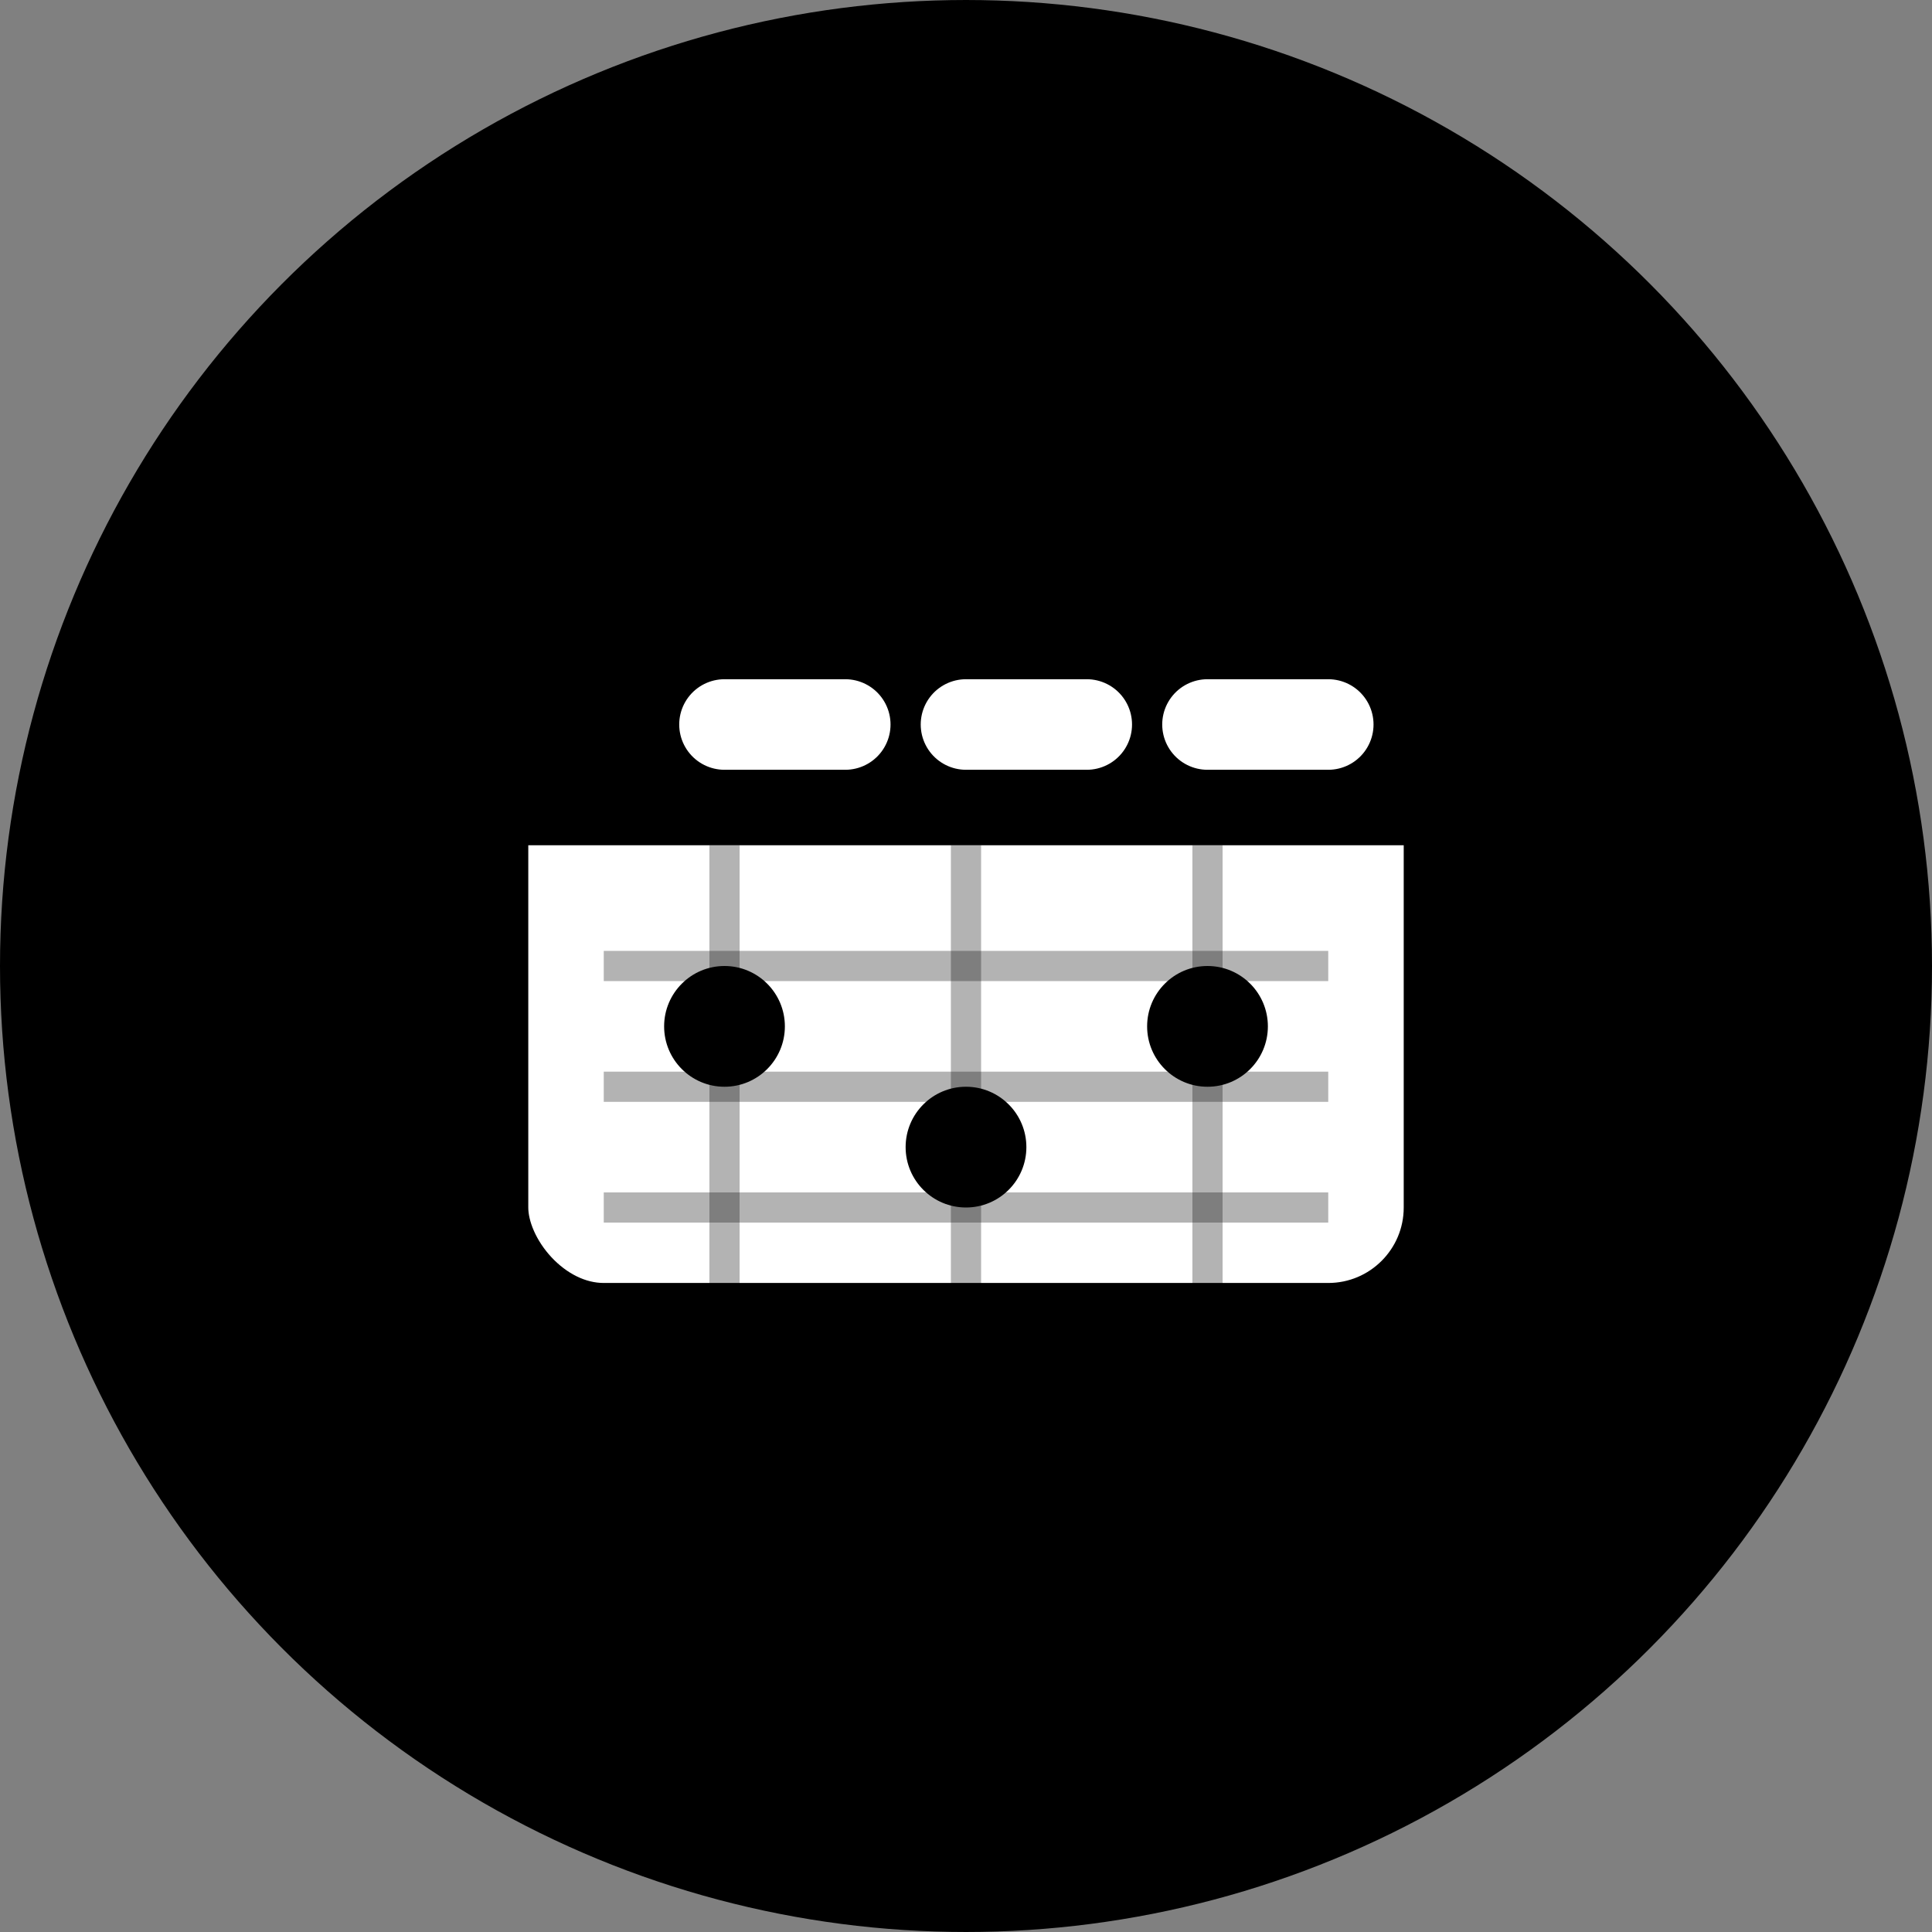
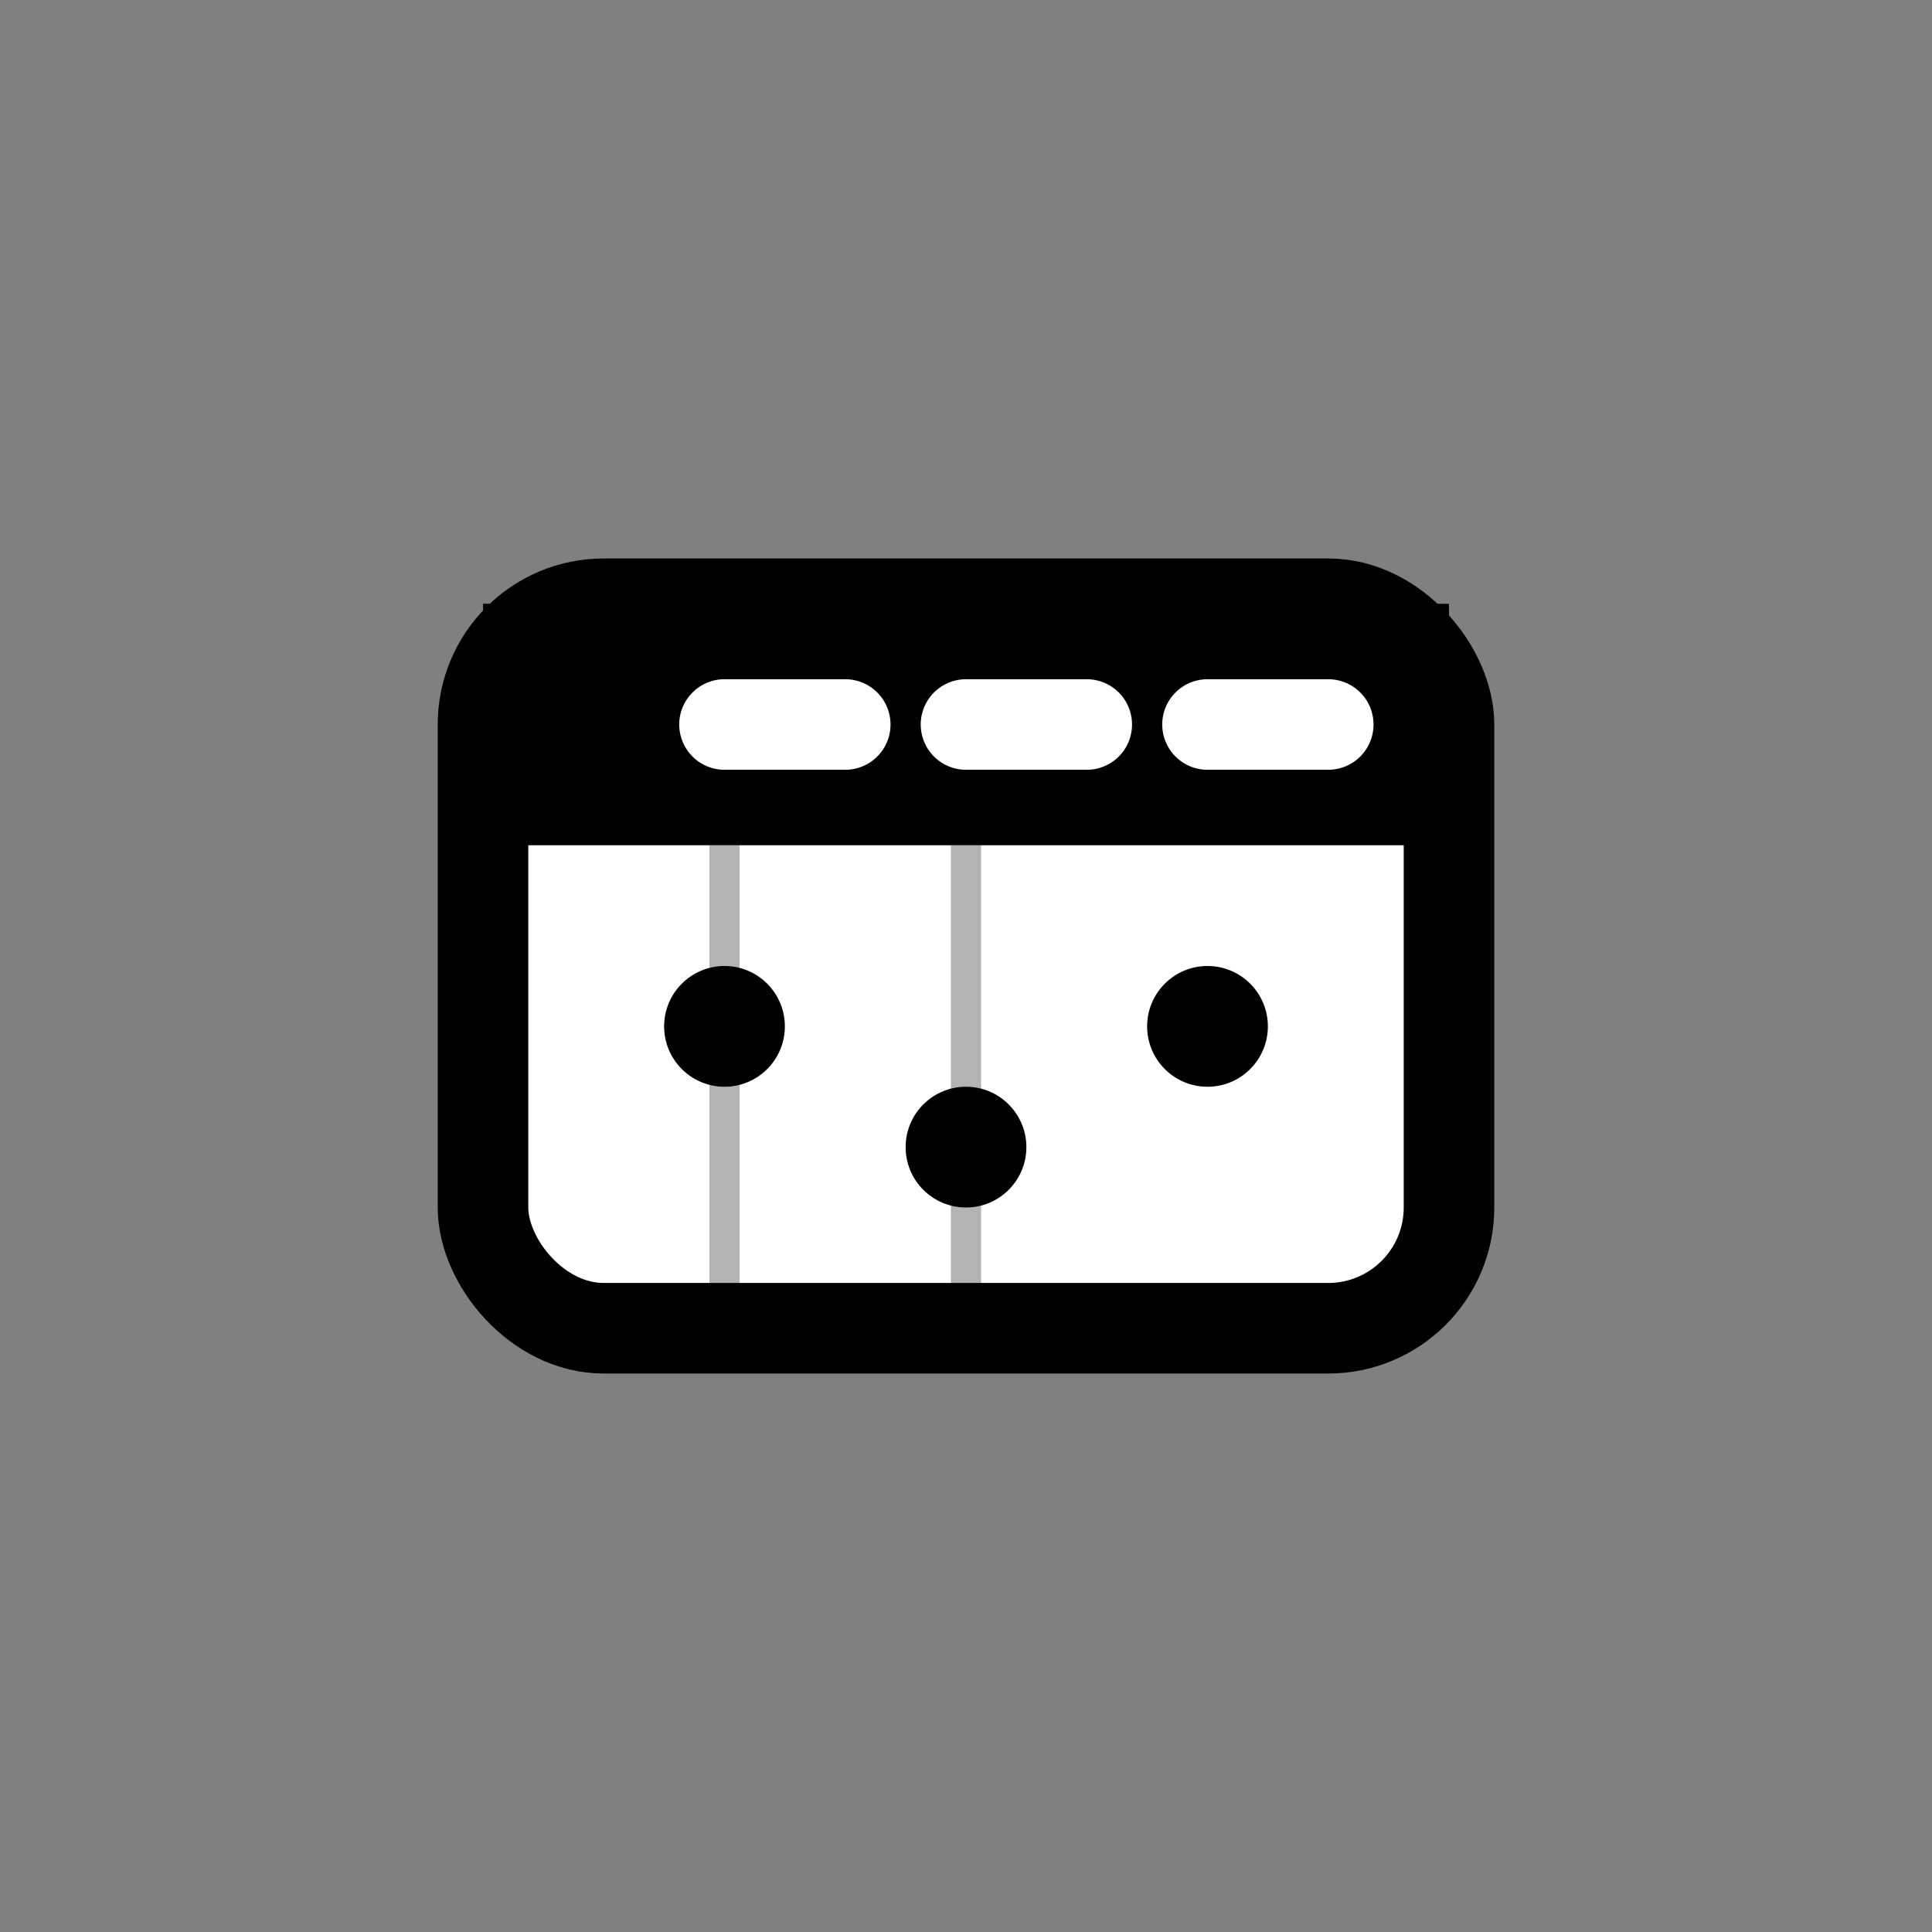
<svg xmlns="http://www.w3.org/2000/svg" width="32" height="32" viewBox="0 0 32 32" fill="none">
  <rect x="0" y="0" width="32" height="32" fill="#808080" stroke="none" />
-   <circle cx="16" cy="16" r="15" fill="url(#primary-gradient)" stroke="currentColor" stroke-width="2" />
  <rect x="8" y="10" width="16" height="12" rx="2" fill="white" stroke="currentColor" stroke-width="1.5" />
  <rect x="8" y="10" width="16" height="4" fill="currentColor" />
  <line x1="12" y1="12" x2="14" y2="12" stroke="white" stroke-width="1.5" stroke-linecap="round" />
  <line x1="16" y1="12" x2="18" y2="12" stroke="white" stroke-width="1.5" stroke-linecap="round" />
  <line x1="20" y1="12" x2="22" y2="12" stroke="white" stroke-width="1.5" stroke-linecap="round" />
-   <line x1="10" y1="16" x2="22" y2="16" stroke="currentColor" stroke-width="0.5" opacity="0.3" />
-   <line x1="10" y1="18" x2="22" y2="18" stroke="currentColor" stroke-width="0.5" opacity="0.3" />
-   <line x1="10" y1="20" x2="22" y2="20" stroke="currentColor" stroke-width="0.5" opacity="0.3" />
  <line x1="12" y1="14" x2="12" y2="22" stroke="currentColor" stroke-width="0.5" opacity="0.3" />
  <line x1="16" y1="14" x2="16" y2="22" stroke="currentColor" stroke-width="0.5" opacity="0.3" />
-   <line x1="20" y1="14" x2="20" y2="22" stroke="currentColor" stroke-width="0.5" opacity="0.3" />
  <circle cx="12" cy="17" r="1" fill="currentColor" />
  <circle cx="16" cy="19" r="1" fill="currentColor" />
  <circle cx="20" cy="17" r="1" fill="currentColor" />
  <defs>
    <linearGradient id="primary-gradient" x1="0%" y1="0%" x2="100%" y2="100%">
      <stop offset="0%" style="stop-color:oklch(0.672 0.161 244.995);stop-opacity:1" />
      <stop offset="100%" style="stop-color:oklch(0.682 0.158 243.354);stop-opacity:1" />
    </linearGradient>
  </defs>
</svg>